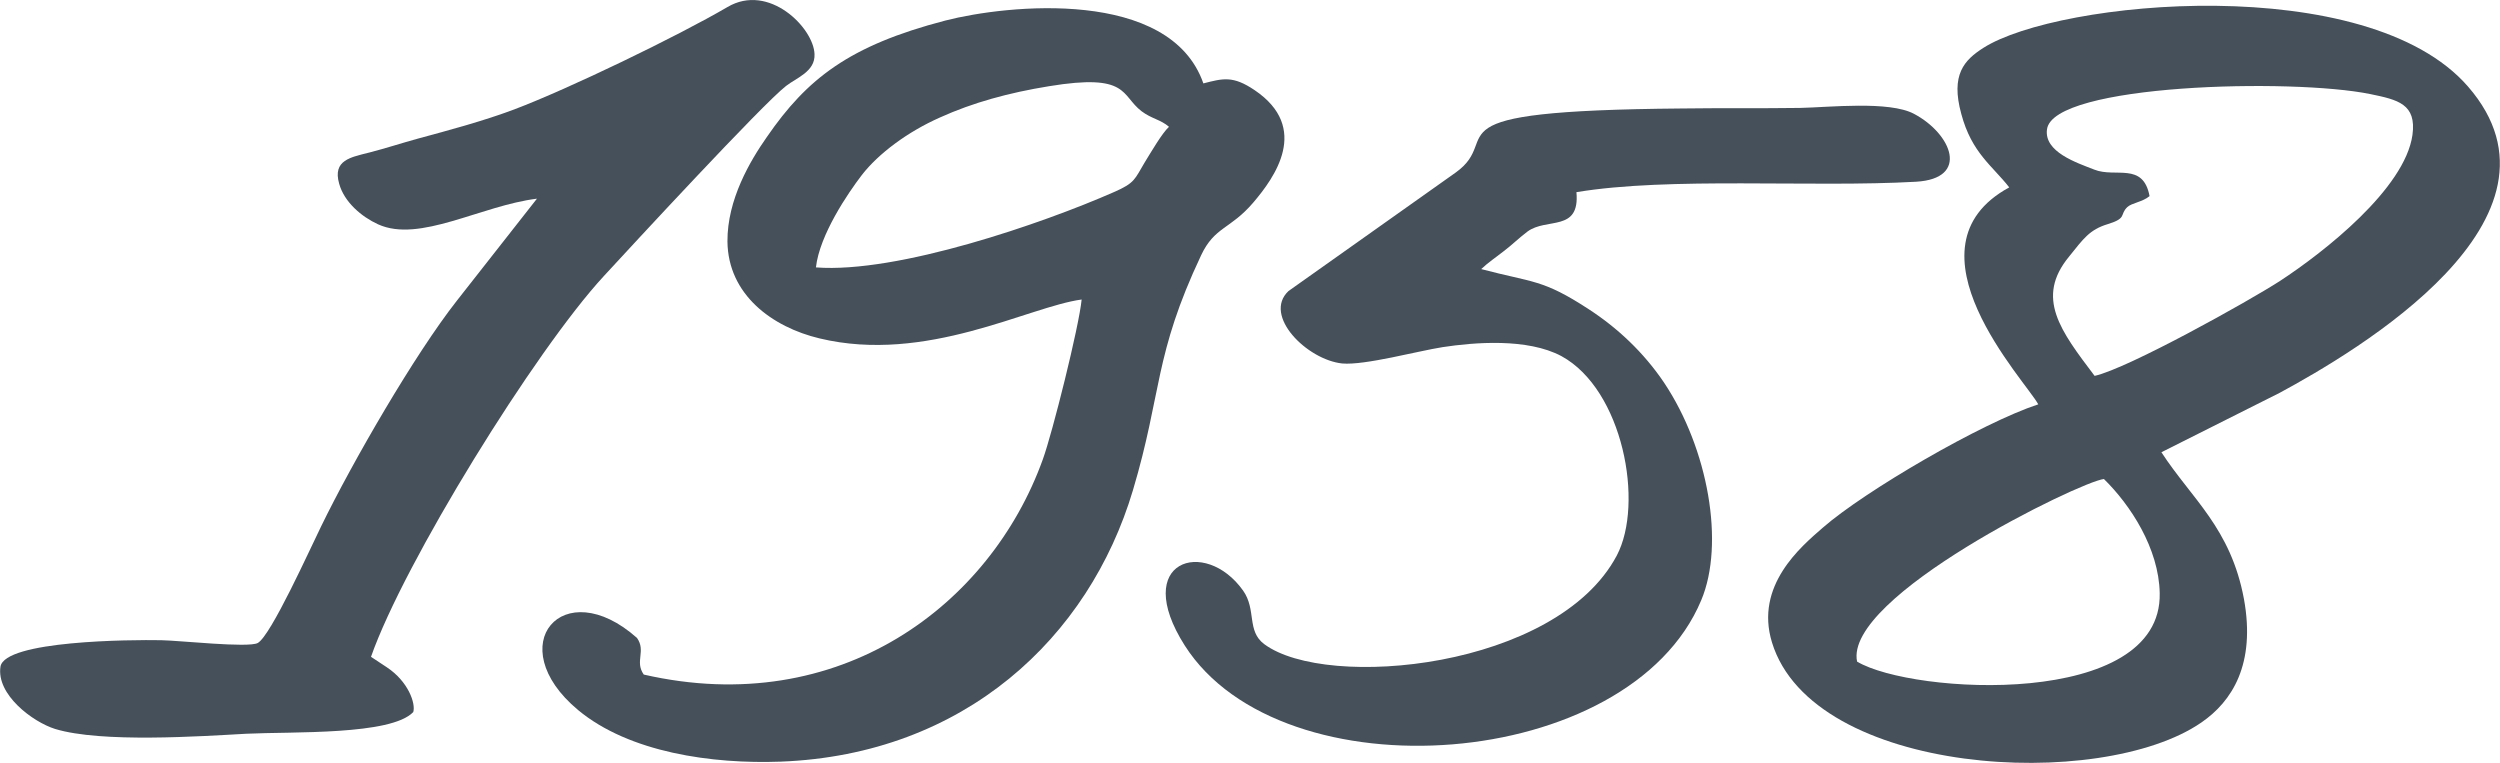
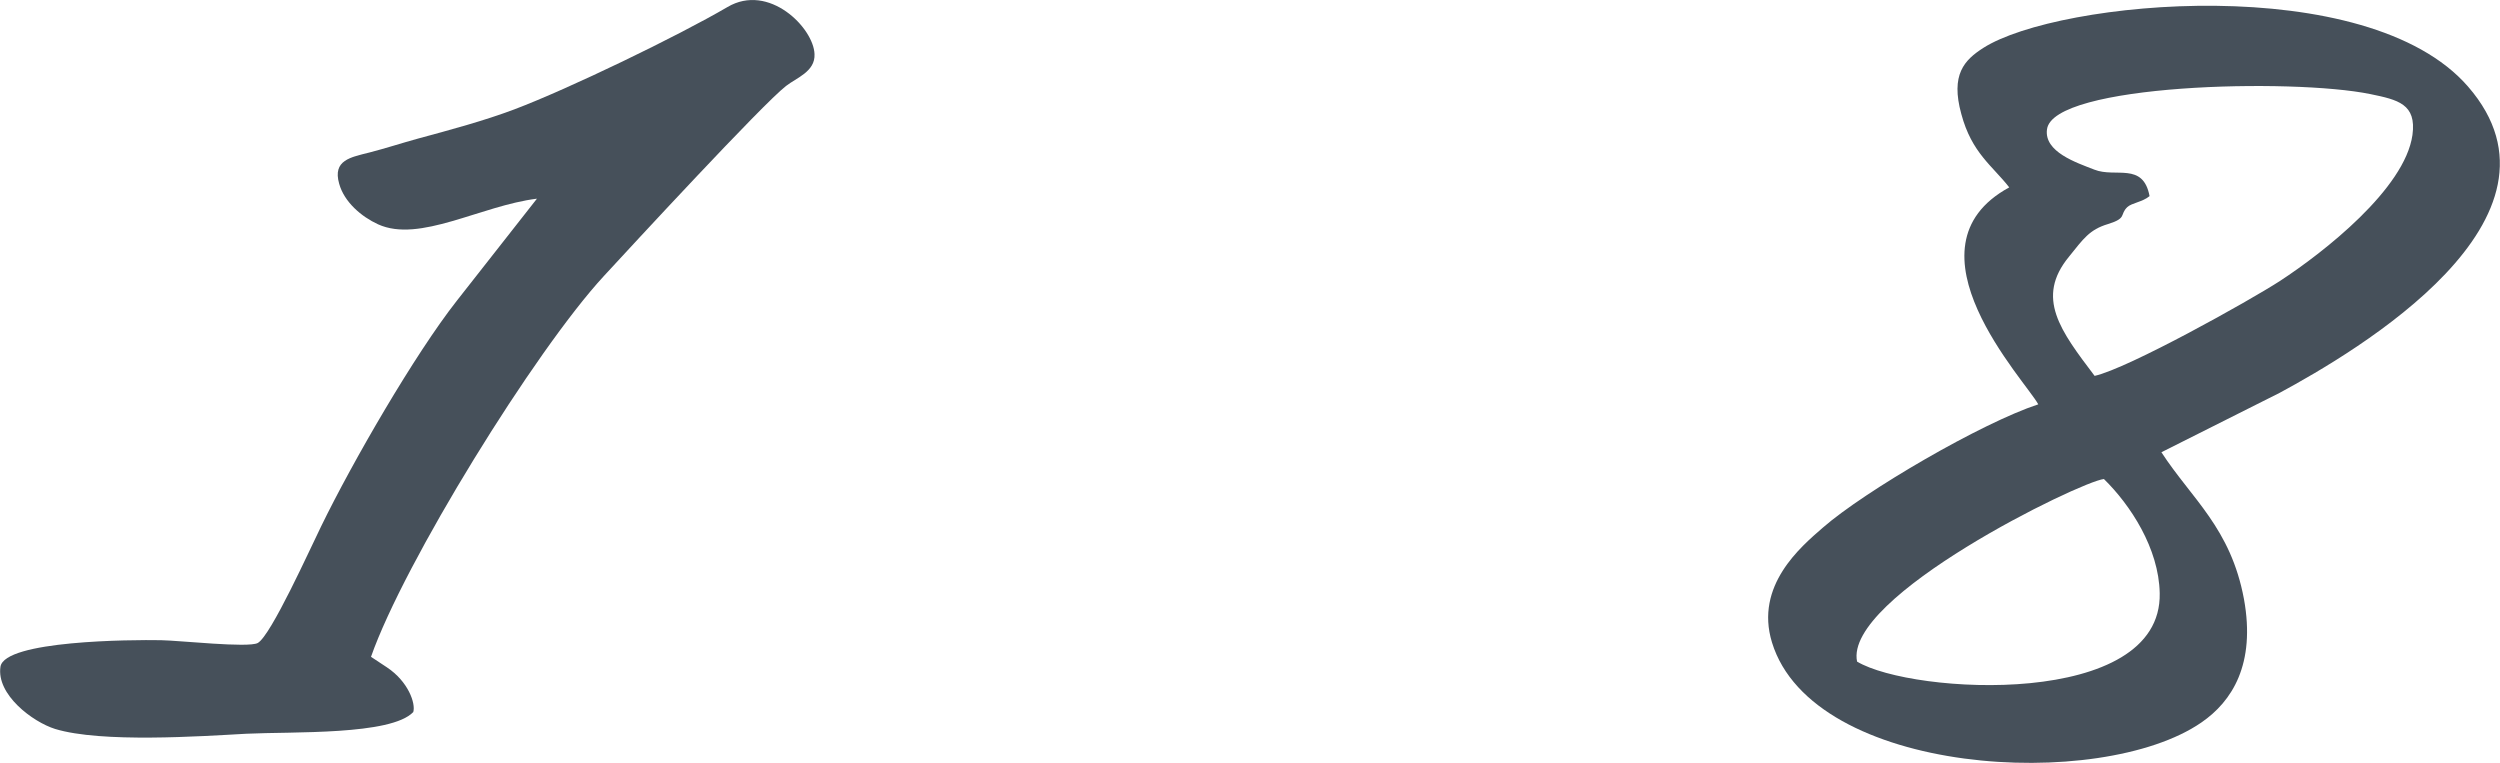
<svg xmlns="http://www.w3.org/2000/svg" xml:space="preserve" width="66.962mm" height="20.438mm" style="shape-rendering:geometricPrecision; text-rendering:geometricPrecision; image-rendering:optimizeQuality; fill-rule:evenodd; clip-rule:evenodd" viewBox="0 0 8871 2708">
  <defs>
    <style type="text/css">  .fil0 {fill:#46505A}  </style>
  </defs>
  <g id="Слой_x0020_1">
-     <path class="fil0" d="M7130 665c-393,214 60,689 103,770 -199,65 -615,307 -765,438 -77,67 -242,205 -180,407 145,473 1166,531 1524,284 109,-75 193,-207 151,-438 -47,-252 -185,-355 -293,-521l420 -211c270,-146 1076,-618 668,-1087 -357,-411 -1453,-307 -1720,-137 -67,43 -117,94 -78,235 37,138 110,183 170,260zm498 31c-25,21 -63,24 -79,39 -28,27 0,39 -68,60 -67,20 -88,53 -139,116 -120,146 -30,263 91,423 120,-27 550,-267 658,-337 156,-102 443,-327 470,-518 15,-110 -52,-125 -149,-145 -278,-57 -1127,-36 -1148,125 -11,80 104,118 168,143 75,30 173,-28 196,94zm-1038 1652c196,117 1083,168 1074,-243 -3,-159 -104,-313 -198,-405 -84,9 -924,418 -876,648z" />
-     <path class="fil0" d="M3838 1063c-9,95 -104,475 -138,568 -186,516 -721,922 -1416,763 -33,-47 9,-83 -24,-130 -262,-233 -485,26 -209,256 182,151 476,192 719,183 652,-25 1094,-440 1250,-963 104,-349 74,-478 242,-834 48,-102 104,-92 185,-187 76,-89 203,-265 5,-399 -77,-52 -112,-42 -182,-24 -118,-339 -695,-280 -916,-223 -342,89 -491,207 -633,413 -59,84 -141,222 -140,371 2,189 159,304 327,344 379,91 742,-113 930,-138zm-943 -114c290,22 807,-157 1057,-267 76,-33 74,-46 110,-106 23,-37 61,-103 86,-126 -30,-26 -61,-28 -97,-55 -75,-57 -44,-136 -329,-89 -142,23 -270,58 -387,111 -115,51 -218,128 -277,204 -49,64 -150,212 -163,328z" />
+     <path class="fil0" d="M7130 665c-393,214 60,689 103,770 -199,65 -615,307 -765,438 -77,67 -242,205 -180,407 145,473 1166,531 1524,284 109,-75 193,-207 151,-438 -47,-252 -185,-355 -293,-521l420 -211c270,-146 1076,-618 668,-1087 -357,-411 -1453,-307 -1720,-137 -67,43 -117,94 -78,235 37,138 110,183 170,260zm498 31c-25,21 -63,24 -79,39 -28,27 0,39 -68,60 -67,20 -88,53 -139,116 -120,146 -30,263 91,423 120,-27 550,-267 658,-337 156,-102 443,-327 470,-518 15,-110 -52,-125 -149,-145 -278,-57 -1127,-36 -1148,125 -11,80 104,118 168,143 75,30 173,-28 196,94m-1038 1652c196,117 1083,168 1074,-243 -3,-159 -104,-313 -198,-405 -84,9 -924,418 -876,648z" />
    <path class="fil0" d="M1905 705l-285 363c-149,190 -369,570 -481,800 -39,79 -178,388 -225,414 -34,18 -278,-9 -343,-10 -106,-2 -555,1 -570,94 -15,99 114,196 194,221 164,50 517,26 678,17 165,-8 514,6 593,-77 9,-30 -17,-108 -94,-159l-56 -37c116,-332 582,-1087 827,-1352 94,-102 562,-609 646,-674 37,-29 104,-51 101,-113 -3,-93 -162,-254 -309,-167 -178,104 -563,290 -756,363 -109,41 -225,72 -343,104 -58,16 -113,34 -171,49 -67,17 -132,27 -108,111 18,65 79,117 138,144 147,67 364,-66 564,-91z" />
-     <path class="fil0" d="M5256 955c24,-23 54,-43 78,-62 33,-25 53,-46 86,-71 68,-51 187,3 174,-140 330,-55 835,-16 1205,-37 192,-11 127,-170 -7,-241 -88,-47 -303,-23 -404,-21 -139,2 -284,0 -421,2 -938,8 -624,100 -801,227l-594 421c-92,87 66,244 191,257 80,7 267,-44 356,-58 111,-17 301,-33 422,32 218,119 294,523 196,708 -213,401 -1029,479 -1251,314 -63,-47 -27,-122 -75,-190 -135,-190 -399,-107 -207,195 344,539 1578,450 1833,-161 84,-200 25,-537 -132,-772 -72,-107 -166,-195 -268,-261 -164,-107 -196,-93 -381,-142z" />
  </g>
</svg>